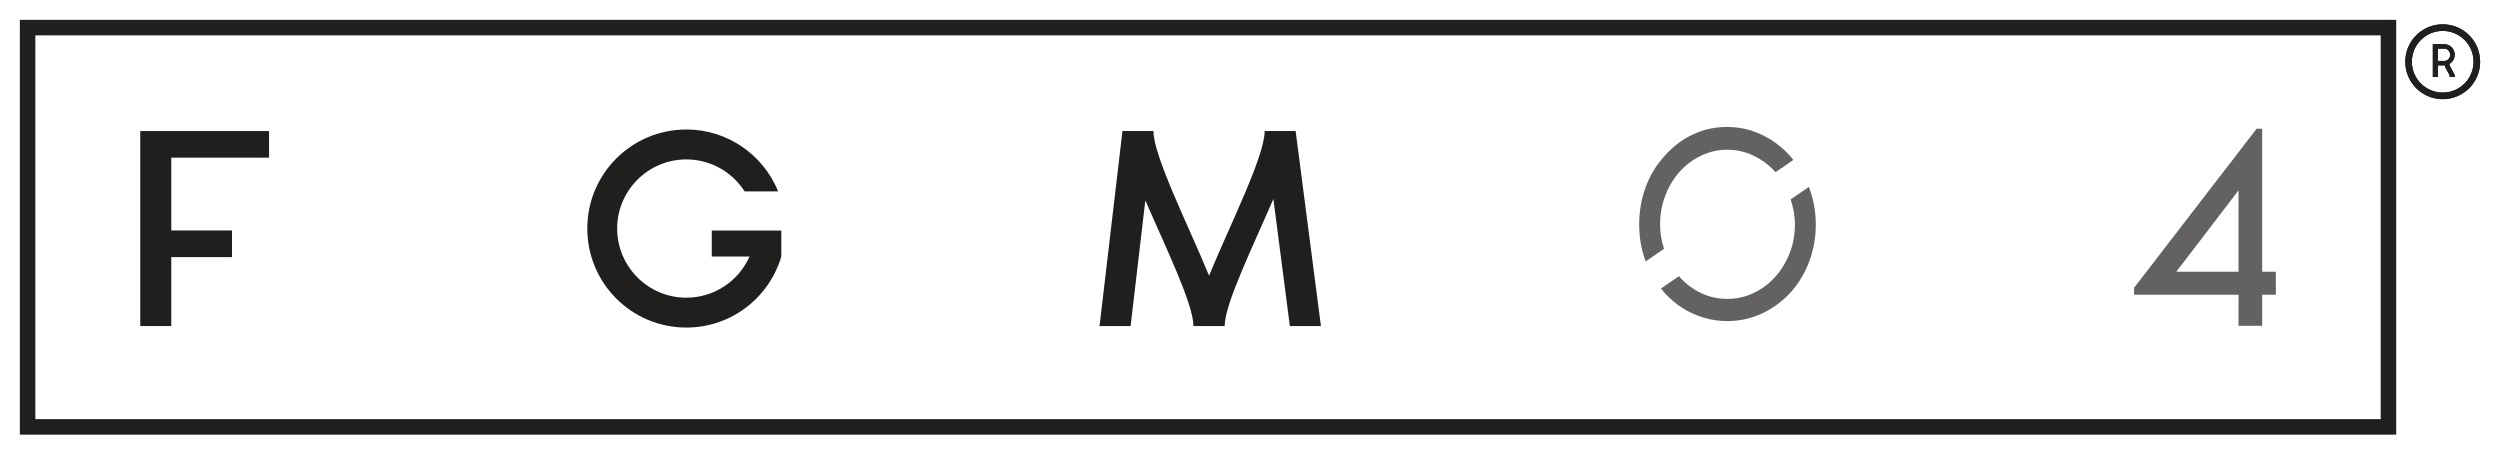
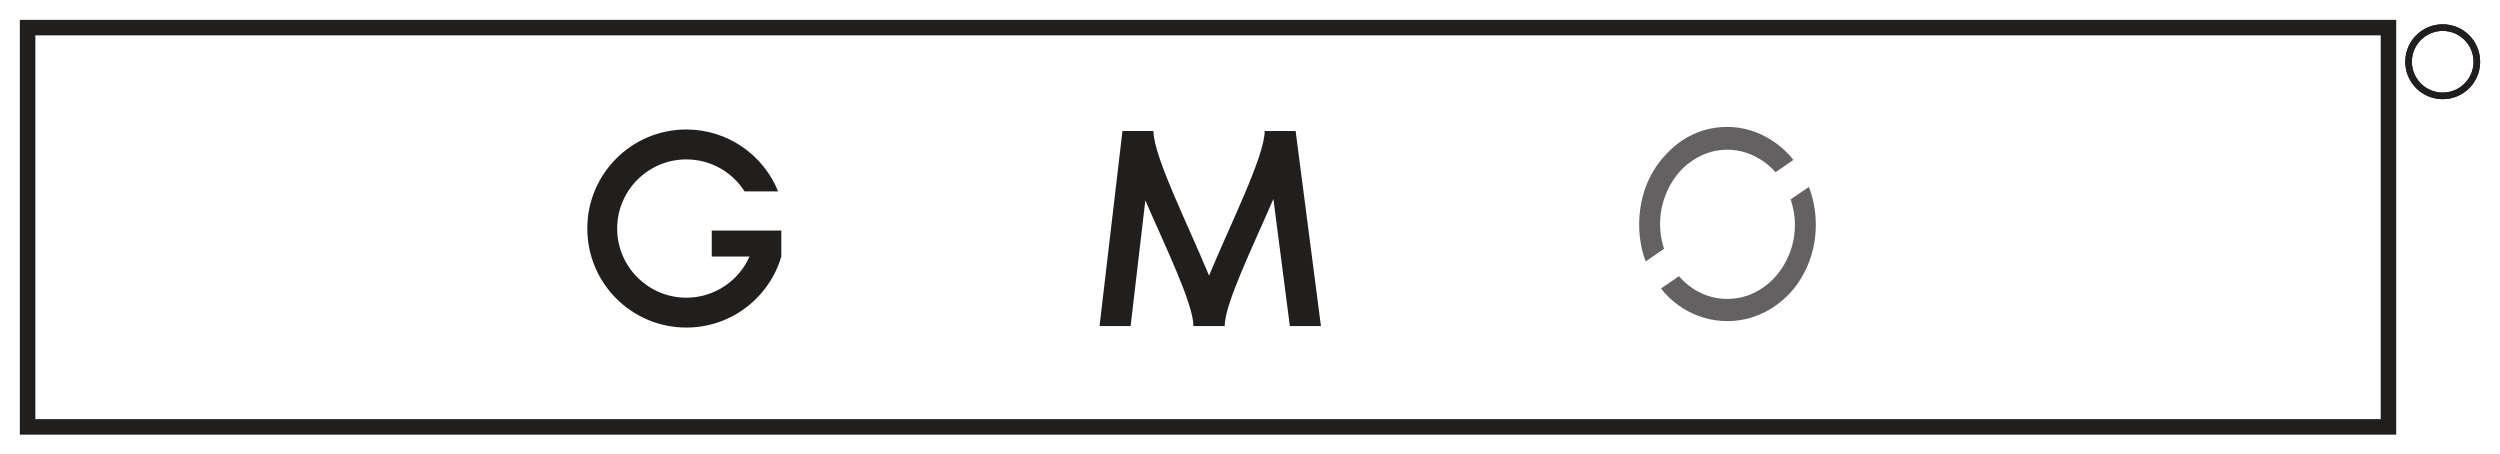
<svg xmlns="http://www.w3.org/2000/svg" xmlns:ns1="http://sodipodi.sourceforge.net/DTD/sodipodi-0.dtd" xmlns:ns2="http://www.inkscape.org/namespaces/inkscape" width="377.842mm" height="68.691mm" viewBox="0 0 1071.049 194.715" version="1.2" id="svg133" ns1:docname="FGM04 LOGO.svg" ns2:version="1.0.2-2 (e86c870879, 2021-01-15)">
  <defs id="defs137" />
  <g id="surface6455" transform="translate(-14.777,-88.906)">
    <path style="fill:none;stroke:#211e1e;stroke-width:6.643;stroke-linecap:butt;stroke-linejoin:miter;stroke-miterlimit:10;stroke-opacity:1" d="M 1038.04,271.796 H 26.603 V 100.732 H 1038.04 Z m 0,0" id="path2" />
-     <path style="fill:#211e1e;fill-opacity:1;fill-rule:nonzero;stroke:none;stroke-width:6.643" d="M 130.041,156.447 V 145.055 H 74.87 v 83.534 h 13.287 v -29.531 h 26.002 v -11.418 H 88.157 v -31.192 z m 0,0" id="path4" />
    <path style="fill:#211e1e;fill-opacity:1;fill-rule:nonzero;stroke:none;stroke-width:6.643" d="m 319.711,187.665 v 11.159 h 16.167 c -4.593,10.38 -14.999,17.62 -27.066,17.62 -16.323,0 -29.635,-13.287 -29.635,-29.635 0,-16.323 13.312,-29.609 29.635,-29.609 10.484,0 19.696,5.45 24.964,13.702 h 14.376 c -6.306,-15.544 -21.539,-26.521 -39.341,-26.521 -23.433,0 -42.429,18.996 -42.429,42.429 0,23.433 18.996,42.429 42.429,42.429 19.255,0 35.5,-12.819 40.69,-30.414 v -11.159 z m 0,0" id="path6" />
    <path style="fill:#211e1e;fill-opacity:1;fill-rule:nonzero;stroke:none;stroke-width:6.643" d="m 580.693,228.589 -10.821,-83.378 c 0,-0.052 0,-0.13 0,-0.182 h -13.287 c 0,10.795 -14.869,40.249 -23.822,61.969 -8.953,-21.72 -23.822,-51.174 -23.822,-61.969 h -13.287 c 0,0.026 0,0.052 0,0.078 l -9.809,83.482 h 13.312 l 6.306,-53.821 c 8.901,20.527 20.605,44.453 20.605,53.821 h 13.39 c 0,-9.472 11.963,-33.761 20.864,-54.444 l 7.058,54.444 z m 0,0" id="path8" />
-     <path style="fill:#636161;fill-opacity:1;fill-rule:nonzero;stroke:none;stroke-width:6.643" d="m 973.813,205.311 v -34.851 l -26.651,34.851 z m 10.121,0 h 5.865 v 9.861 h -5.865 v 13.312 h -10.121 v -13.312 h -44.764 v -2.958 l 52.497,-68.145 h 2.387 z m 0,0" id="path10" />
    <path style="fill:#636161;fill-opacity:1;fill-rule:nonzero;stroke:none;stroke-width:6.643" d="m 719.812,200.9 7.863,-5.398 c -1.038,-3.27 -1.687,-6.721 -1.687,-10.38 0,-4.386 0.753,-8.538 2.258,-12.456 1.505,-3.918 3.555,-7.318 6.15,-10.224 2.595,-2.88 5.657,-5.164 9.16,-6.851 3.503,-1.687 7.24,-2.543 11.211,-2.543 3.97,0 7.707,0.856 11.236,2.543 3.529,1.687 6.617,3.97 9.238,6.851 0.052,0.078 0.104,0.182 0.182,0.26 l 7.655,-5.268 c -0.519,-0.649 -1.012,-1.323 -1.557,-1.92 -2.336,-2.543 -4.905,-4.723 -7.707,-6.514 -2.829,-1.817 -5.813,-3.218 -9.031,-4.23 -3.218,-0.986 -6.565,-1.479 -10.017,-1.479 -5.19,0 -10.069,1.038 -14.636,3.166 -4.541,2.128 -8.59,5.164 -12.093,9.134 -3.607,3.867 -6.332,8.356 -8.2,13.416 -1.868,5.086 -2.803,10.458 -2.803,16.115 0,3.867 0.441,7.577 1.323,11.133 0.415,1.609 0.908,3.14 1.453,4.645" id="path12" />
    <path style="fill:#636161;fill-opacity:1;fill-rule:nonzero;stroke:none;stroke-width:6.643" d="m 789.748,168.981 -7.811,5.346 c 1.116,3.451 1.817,7.007 1.817,10.795 0,4.412 -0.778,8.538 -2.284,12.352 -1.531,3.841 -3.607,7.214 -6.228,10.121 -2.621,2.906 -5.709,5.216 -9.238,6.877 -3.529,1.661 -7.266,2.491 -11.236,2.491 -3.97,0 -7.707,-0.83 -11.211,-2.491 -3.503,-1.661 -6.565,-3.97 -9.16,-6.877 -0.104,-0.13 -0.182,-0.285 -0.285,-0.389 l -7.707,5.268 c 0.545,0.649 1.012,1.349 1.557,1.946 2.284,2.517 4.827,4.671 7.629,6.436 2.803,1.791 5.839,3.166 9.057,4.126 3.244,0.986 6.617,1.479 10.121,1.479 5.138,0 10.017,-1.038 14.636,-3.14 4.593,-2.102 8.719,-5.086 12.352,-8.953 3.477,-3.841 6.15,-8.252 8.071,-13.287 1.92,-5.06 2.88,-10.38 2.88,-15.959 0,-3.841 -0.467,-7.552 -1.375,-11.107 -0.441,-1.739 -0.986,-3.425 -1.583,-5.034" id="path14" />
-     <path style="fill:#211e1e;fill-opacity:1;fill-rule:nonzero;stroke:none;stroke-width:6.643" d="m 1062.126,115.004 h -2.854 v -5.242 h 2.854 c 1.298,0 2.361,1.298 2.361,2.621 0,1.323 -1.064,2.621 -2.361,2.621 m 4.438,6.877 c 0,-1.453 -2.361,-4.204 -2.388,-5.579 1.349,-0.779 2.258,-2.258 2.258,-3.944 0,-2.491 -1.972,-4.489 -4.463,-4.541 h -4.931 v 14.065 h 2.232 v -4.957 h 2.958 c 0,1.427 2.18,3.555 2.076,4.957 z m 0,0" id="path128" />
-     <path style="fill:none;stroke:#211e1e;stroke-width:2.835;stroke-linecap:butt;stroke-linejoin:miter;stroke-miterlimit:10;stroke-dasharray:none;stroke-opacity:1" d="m 1075.905,115.368 c 0,8.071 -6.54,14.61 -14.61,14.61 -8.097,0 -14.636,-6.539 -14.636,-14.61 0,-8.096 6.54,-14.636 14.636,-14.636 8.07,0 14.61,6.539 14.61,14.636 z m 0,0" id="path130" />
-     <path style="fill:#211e1e;fill-opacity:1;fill-rule:nonzero;stroke:none;stroke-width:6.643" d="m 1062.126,115.004 h -2.854 v -5.242 h 2.854 c 1.298,0 2.361,1.298 2.361,2.621 0,1.323 -1.064,2.621 -2.361,2.621 m 4.438,6.877 c 0,-1.453 -2.361,-4.204 -2.388,-5.579 1.349,-0.779 2.258,-2.258 2.258,-3.944 0,-2.491 -1.972,-4.489 -4.463,-4.541 h -4.931 v 14.065 h 2.232 v -4.957 h 2.958 c 0,1.427 2.18,3.555 2.076,4.957 z m 0,0" id="path861" />
+     <path style="fill:none;stroke:#211e1e;stroke-width:2.835;stroke-linecap:butt;stroke-linejoin:miter;stroke-miterlimit:10;stroke-dasharray:none;stroke-opacity:1" d="m 1075.905,115.368 c 0,8.071 -6.54,14.61 -14.61,14.61 -8.097,0 -14.636,-6.539 -14.636,-14.61 0,-8.096 6.54,-14.636 14.636,-14.636 8.07,0 14.61,6.539 14.61,14.636 m 0,0" id="path130" />
    <path style="fill:none;stroke:#211e1e;stroke-width:2.835;stroke-linecap:butt;stroke-linejoin:miter;stroke-miterlimit:10;stroke-dasharray:none;stroke-opacity:1" d="m 1075.905,115.368 c 0,8.071 -6.54,14.61 -14.61,14.61 -8.097,0 -14.636,-6.539 -14.636,-14.61 0,-8.096 6.54,-14.636 14.636,-14.636 8.07,0 14.61,6.539 14.61,14.636 z m 0,0" id="path863" />
  </g>
</svg>